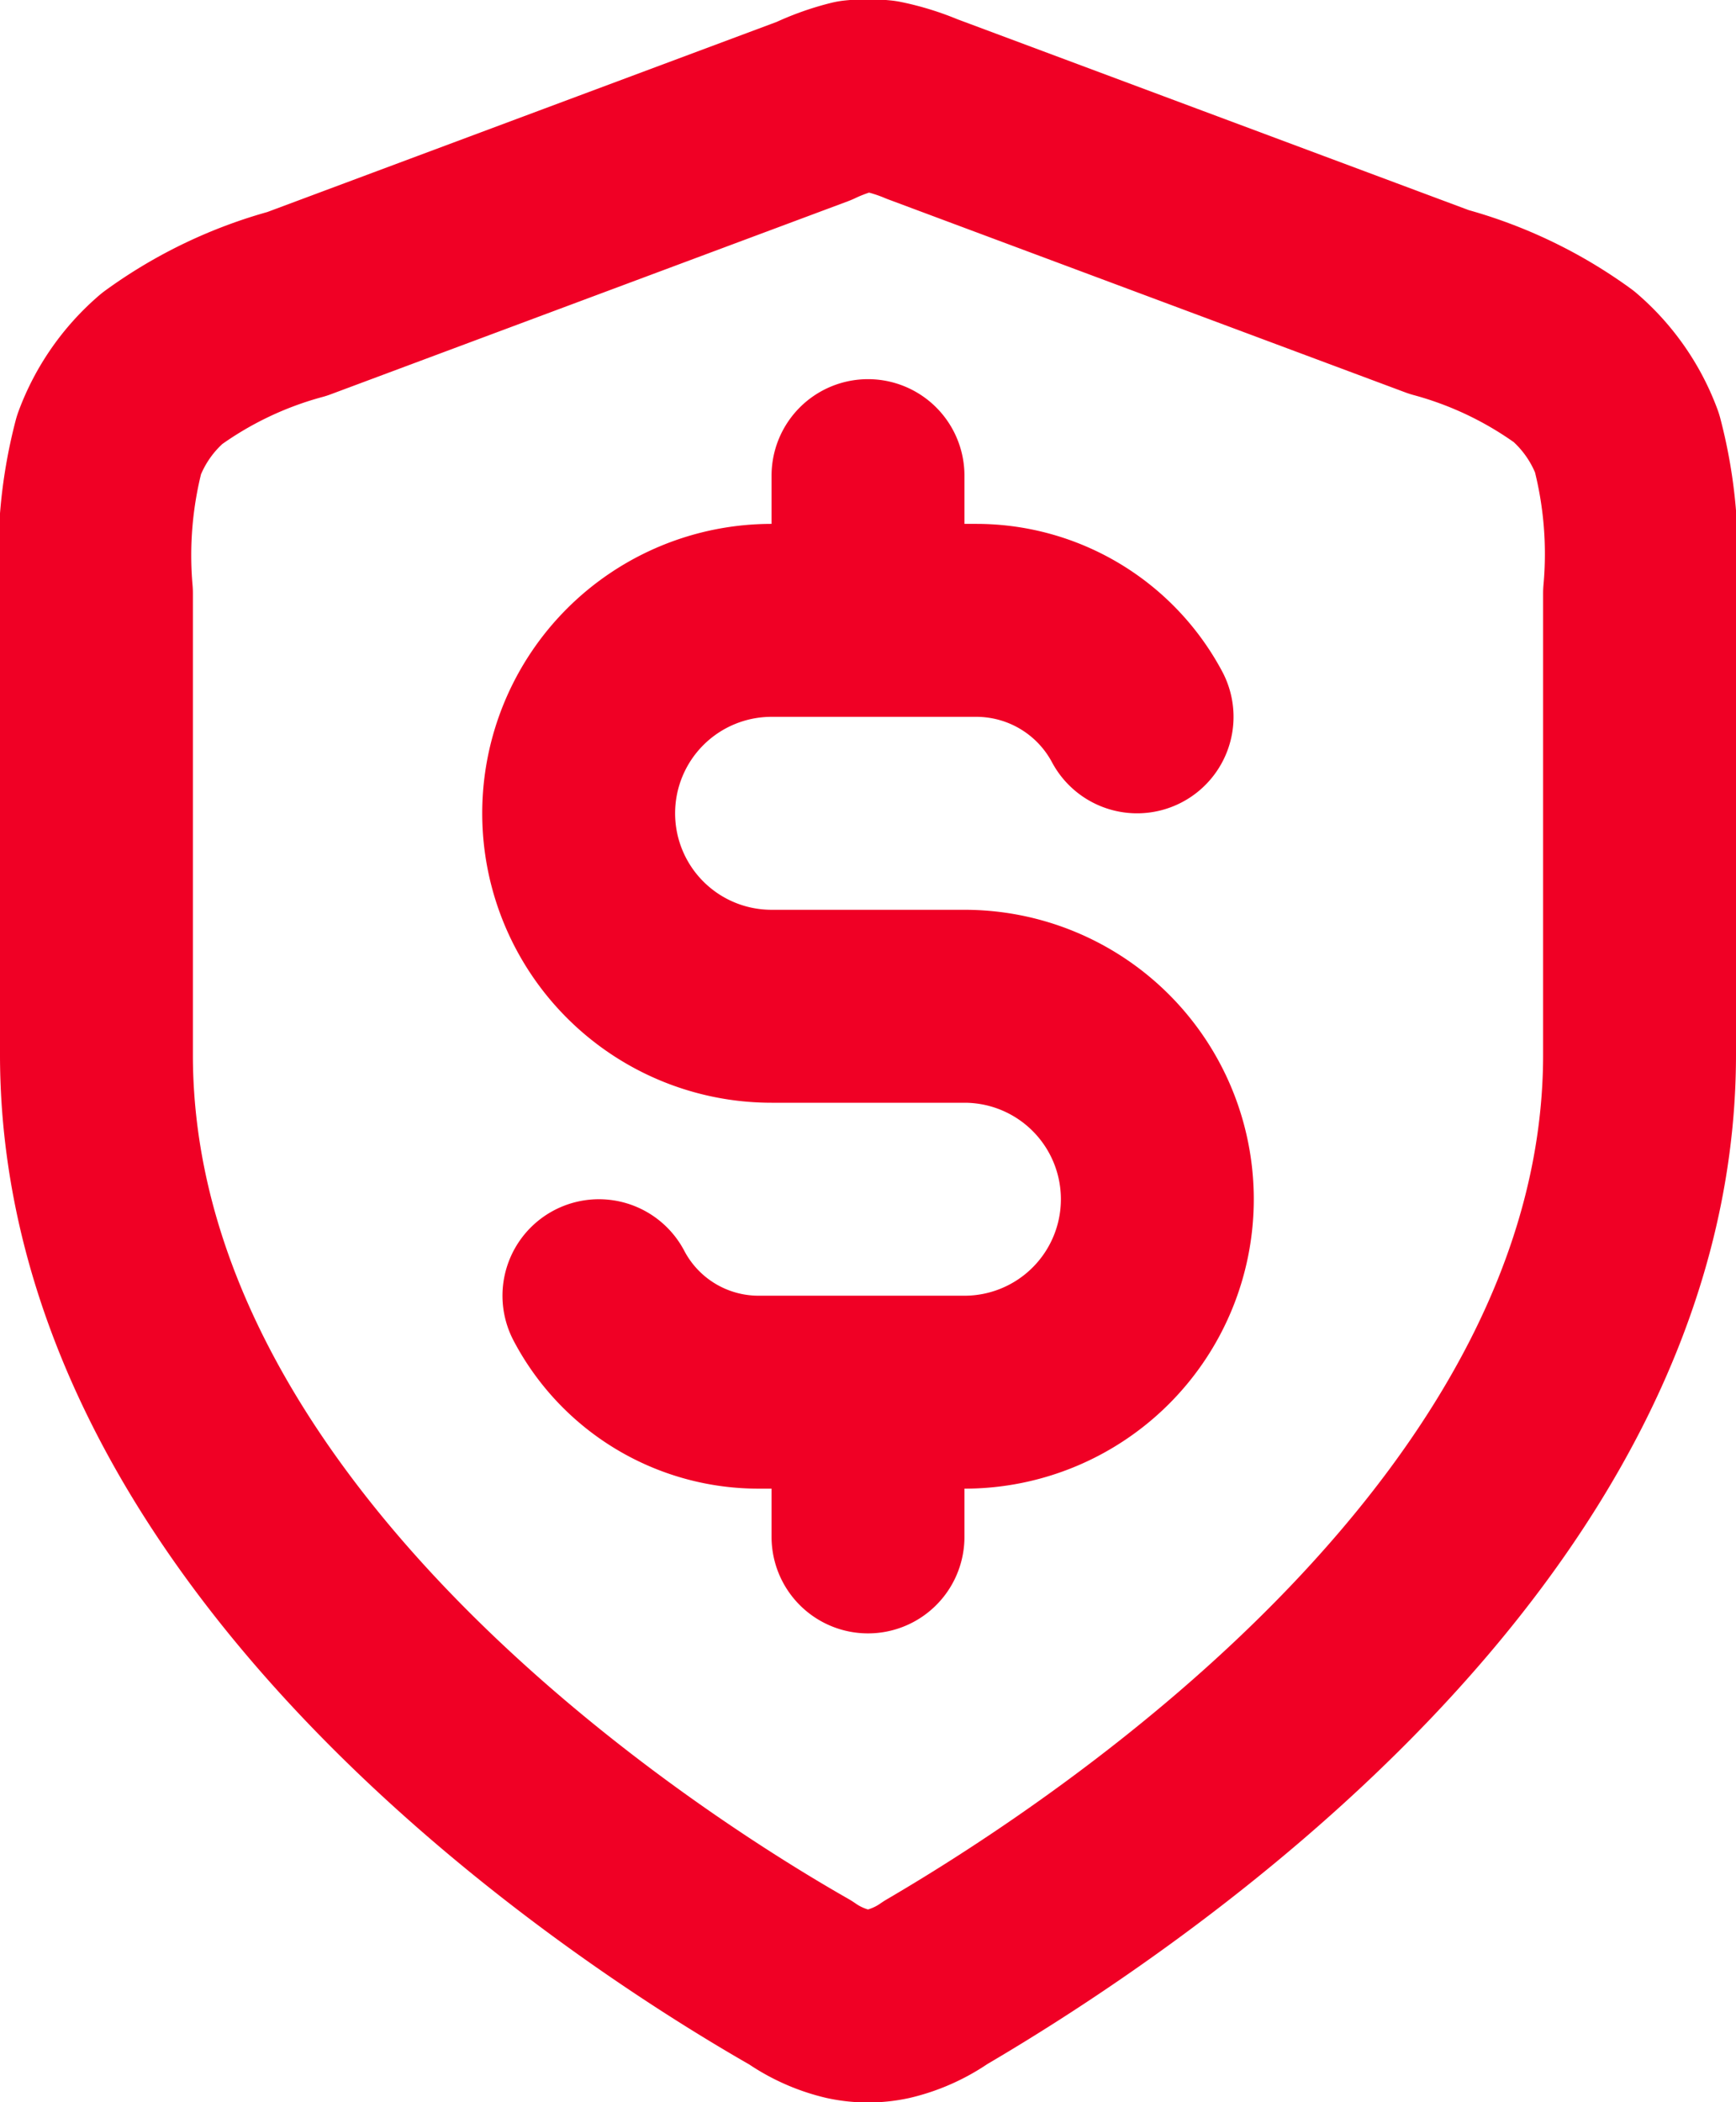
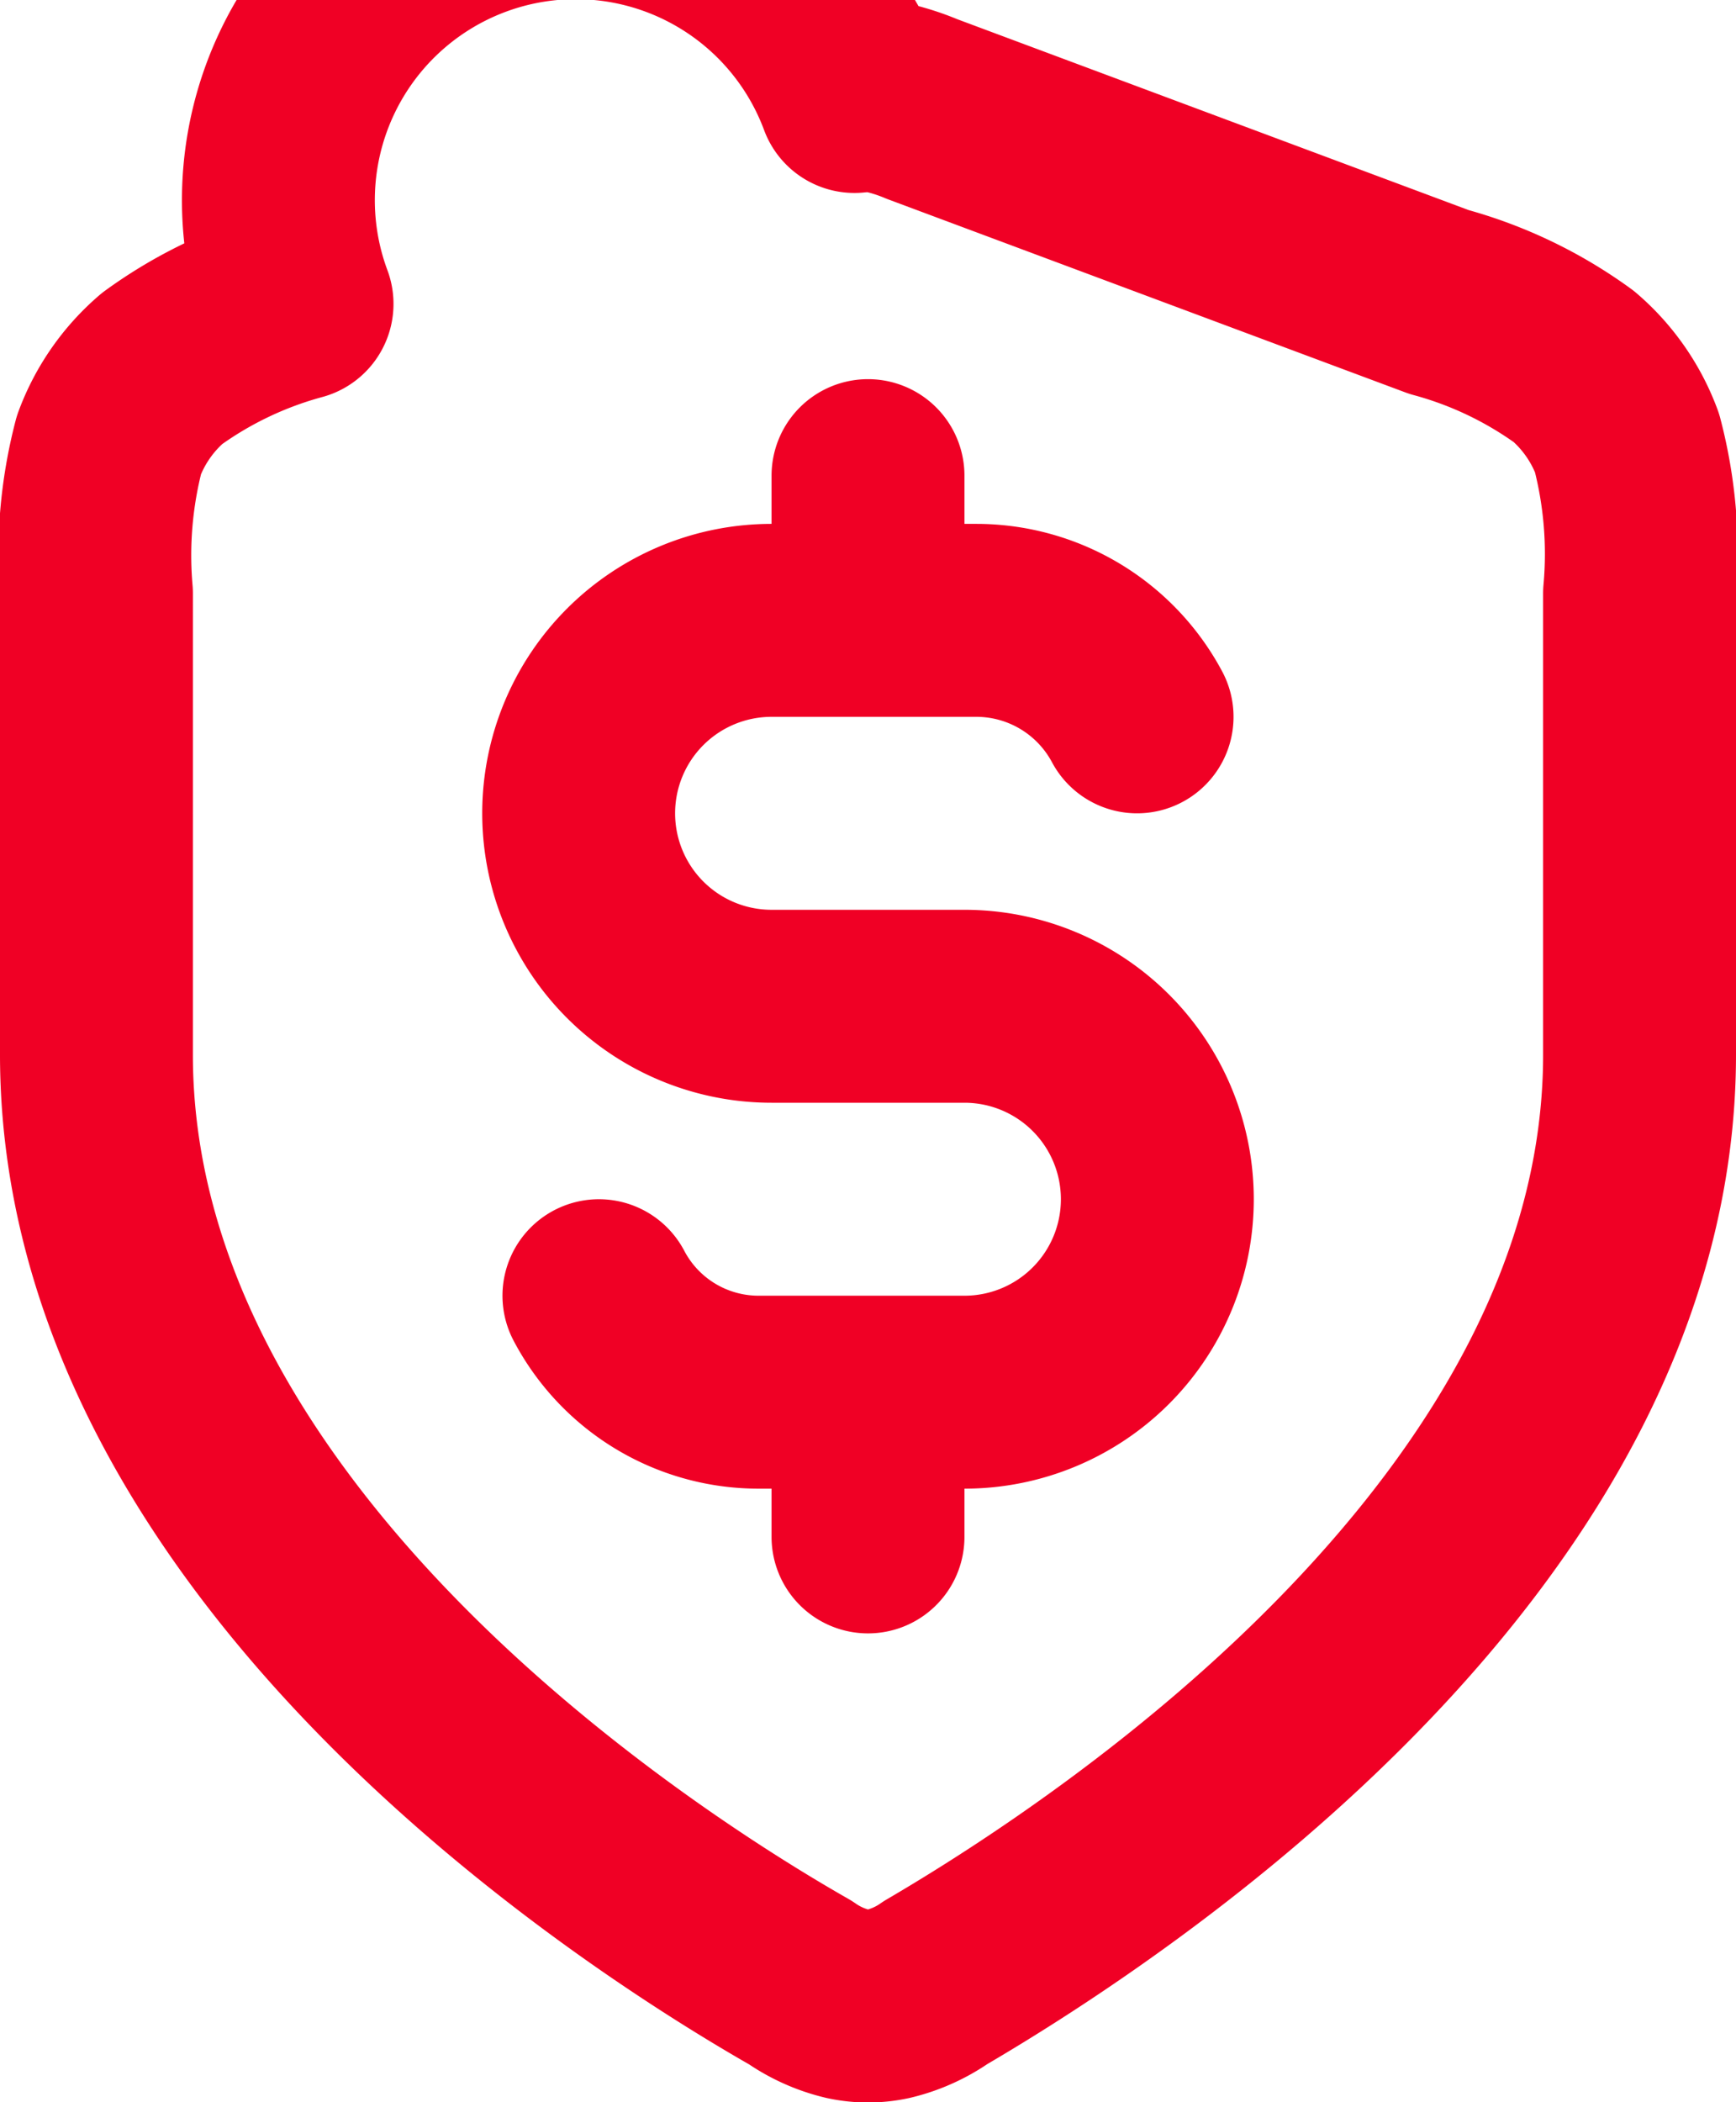
<svg xmlns="http://www.w3.org/2000/svg" id="Layer_1" data-name="Layer 1" viewBox="0 0 18 21.79">
  <defs>
    <style>.cls-1{fill:none;stroke:#f00025;stroke-linecap:round;stroke-linejoin:round;stroke-width:2px;}</style>
  </defs>
-   <path class="cls-1" d="M6.21,13.43a1.87,1.87,0,0,0,1.66,1H10a2,2,0,0,0,0-4H8a2,2,0,0,1,0-4h2.13a1.89,1.89,0,0,1,1.66,1M9,4.93v1.5m0,8v1.5m8-5c0,4.91-5.35,8.48-7.3,9.62a1.43,1.43,0,0,1-.49.22,1,1,0,0,1-.42,0,1.43,1.43,0,0,1-.49-.22c-2-1.14-7.3-4.71-7.3-9.62V6.15a4.54,4.54,0,0,1,.13-1.54,1.92,1.92,0,0,1,.55-.79,4.29,4.29,0,0,1,1.4-.67l5.36-2A2.24,2.24,0,0,1,8.86,1a1.31,1.31,0,0,1,.28,0,2.24,2.24,0,0,1,.42.13l5.36,2a4.29,4.29,0,0,1,1.4.67,1.92,1.92,0,0,1,.55.79A4.54,4.54,0,0,1,17,6.15Z" />
+   <path class="cls-1" d="M6.21,13.43a1.87,1.87,0,0,0,1.66,1H10a2,2,0,0,0,0-4H8a2,2,0,0,1,0-4h2.13a1.89,1.89,0,0,1,1.66,1M9,4.93v1.5m0,8v1.5m8-5c0,4.91-5.35,8.48-7.3,9.62a1.43,1.43,0,0,1-.49.22,1,1,0,0,1-.42,0,1.43,1.43,0,0,1-.49-.22c-2-1.14-7.3-4.71-7.3-9.62V6.15a4.54,4.54,0,0,1,.13-1.54,1.92,1.92,0,0,1,.55-.79,4.29,4.29,0,0,1,1.4-.67A2.24,2.24,0,0,1,8.86,1a1.31,1.31,0,0,1,.28,0,2.24,2.24,0,0,1,.42.13l5.36,2a4.29,4.29,0,0,1,1.4.67,1.92,1.92,0,0,1,.55.79A4.54,4.54,0,0,1,17,6.15Z" />
</svg>